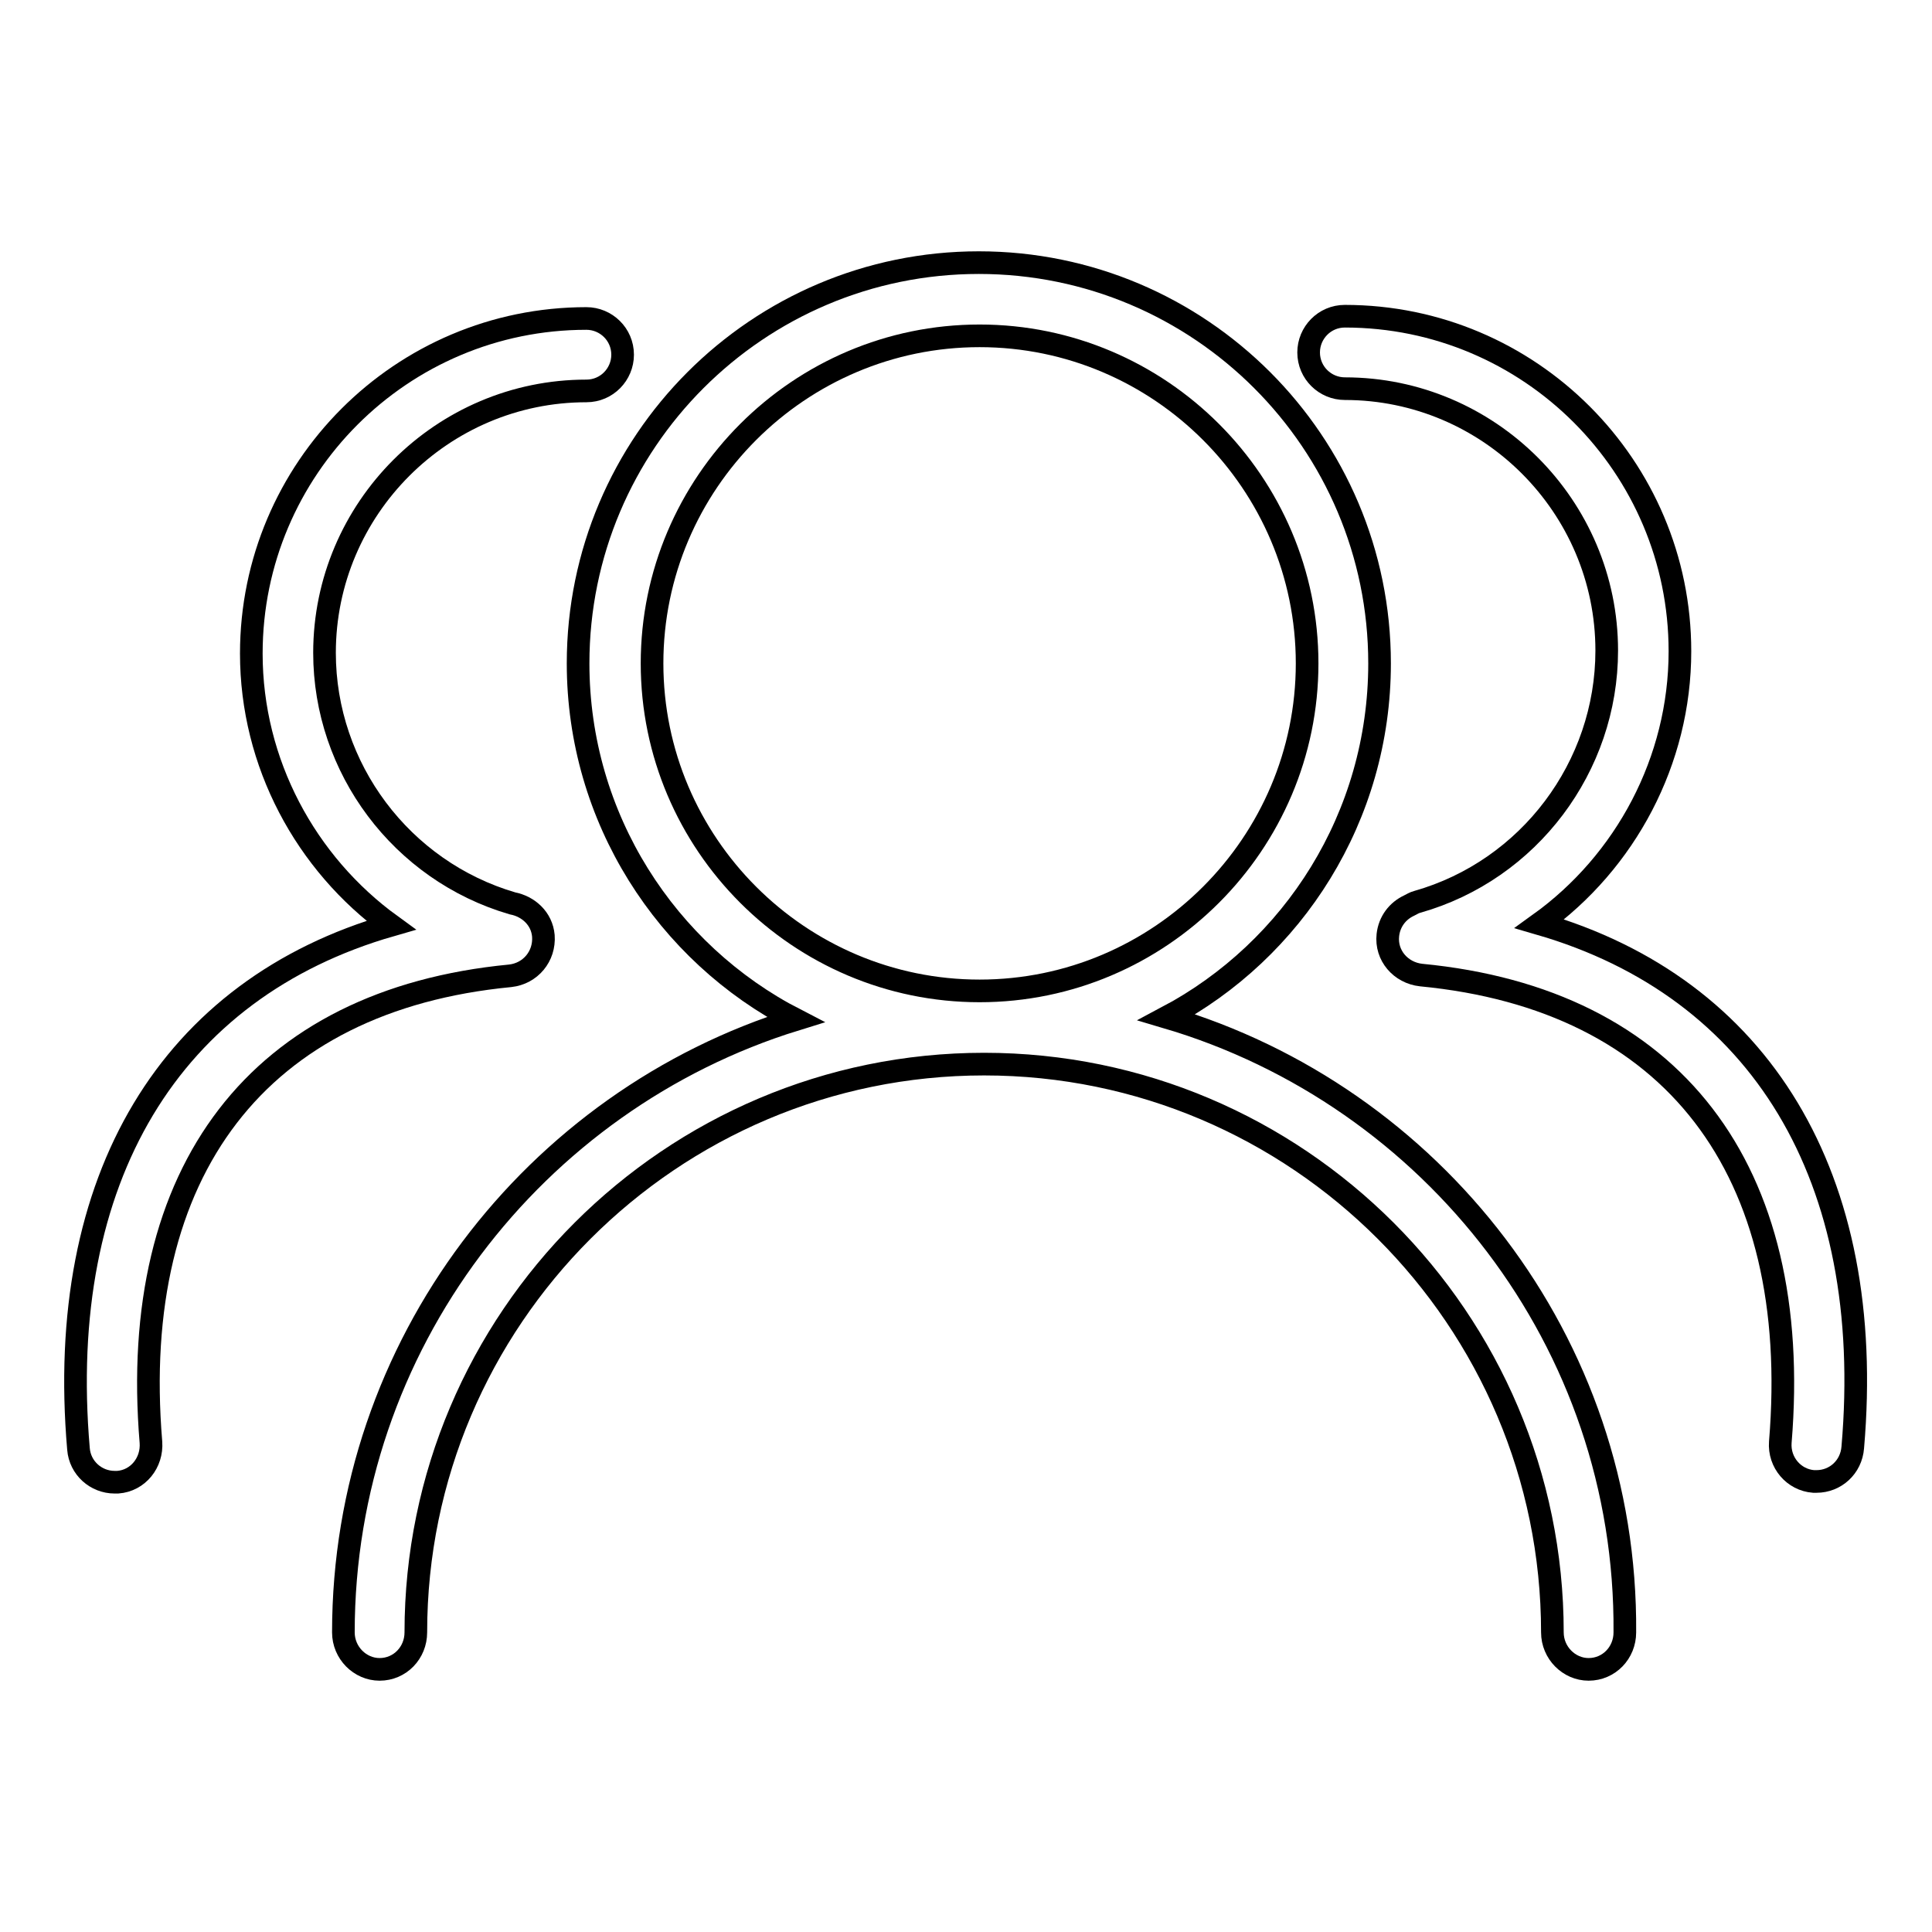
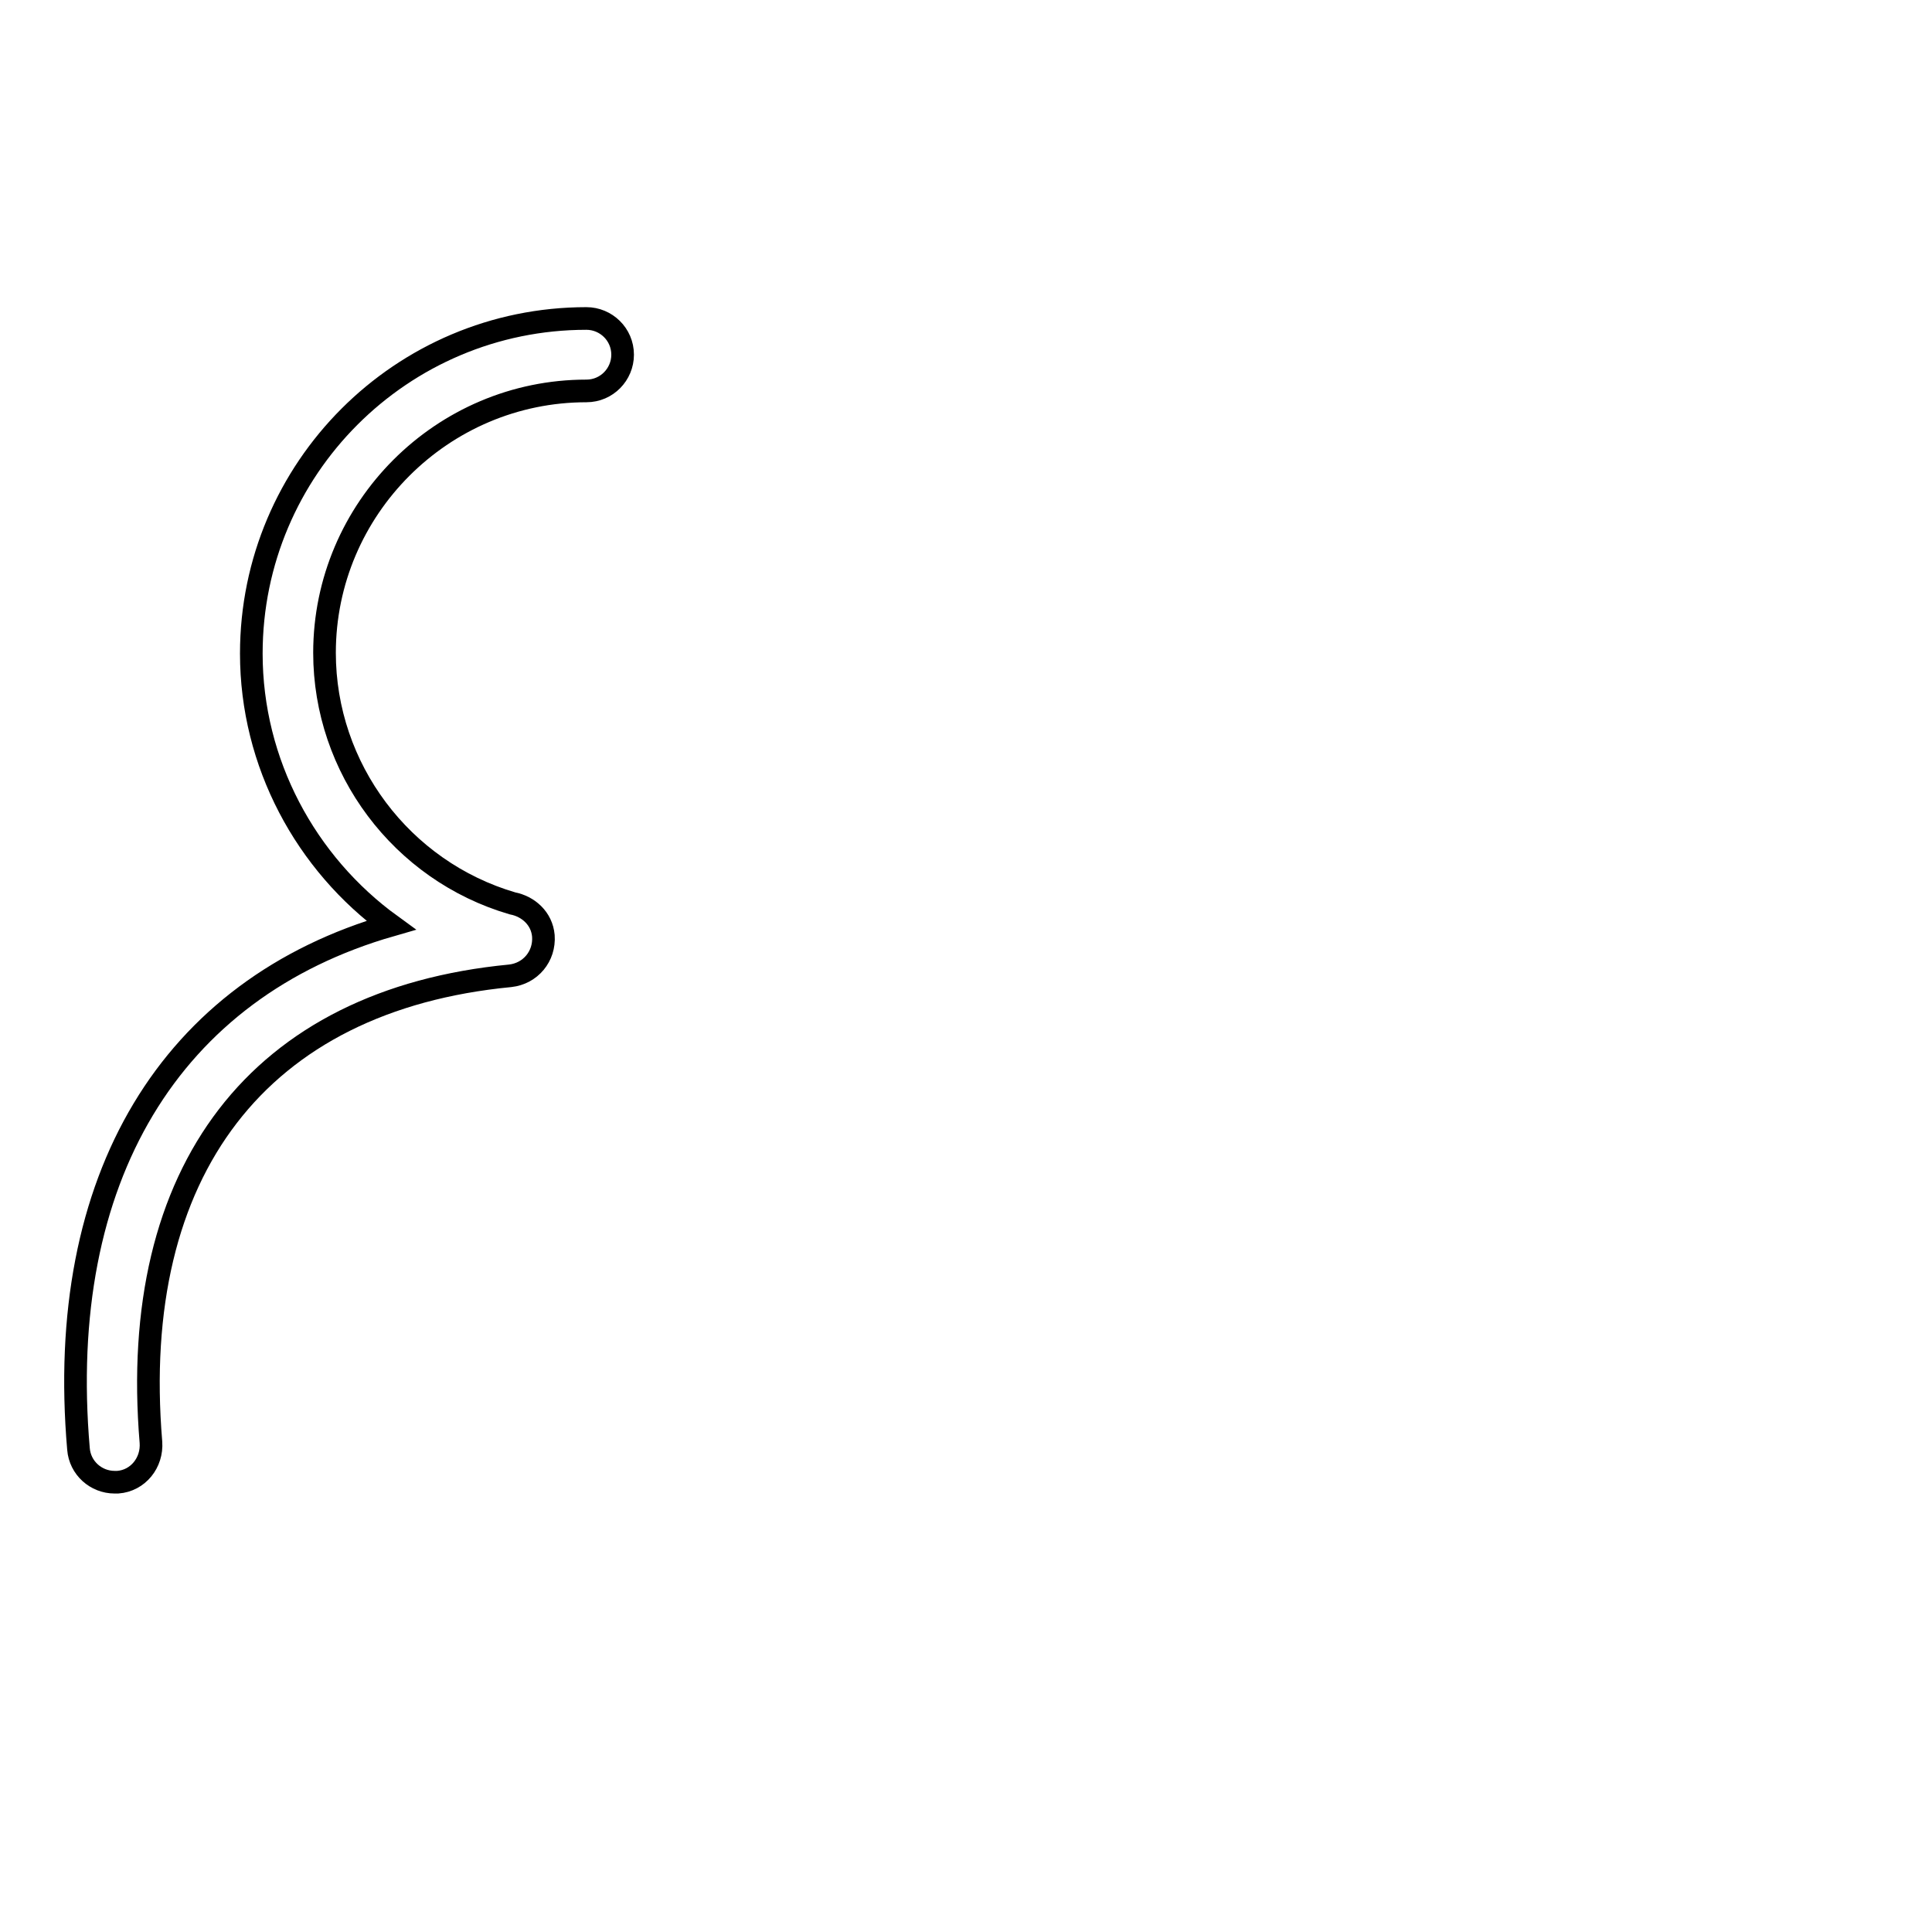
<svg xmlns="http://www.w3.org/2000/svg" version="1.1" x="0px" y="0px" viewBox="0 0 256 256" enable-background="new 0 0 256 256" xml:space="preserve">
  <g>
    <g>
      <path stroke-width="3" fill-opacity="0" stroke="#000000" d="M67.6,129.3c2.7-0.3,4.6-2.6,4.4-5.3c-0.2-2.3-2-3.9-4.1-4.3C53.2,115.4,43,101.8,43,86.5c0-19.1,15.6-34.7,34.7-34.7c2.7,0,4.8-2.2,4.8-4.8c0-2.7-2.2-4.8-4.8-4.8c-24.5,0-44.4,19.9-44.4,44.4c0,14.5,7.2,27.8,18.5,36C22.6,131,7.3,156.1,10.4,192c0.2,2.5,2.3,4.4,4.8,4.4l0,0c0.1,0,0.3,0,0.4,0c2.7-0.2,4.6-2.6,4.4-5.3C17,155.1,34.3,132.5,67.6,129.3L67.6,129.3z" />
-       <path stroke-width="3" fill-opacity="0" stroke="#000000" d="M154.6,134.8c16.8-8.9,28.2-26.6,28.2-46.9c0-29.3-23.8-53.1-53.1-53.1c-29.3,0-53.1,23.8-53.1,53.1c0,20.5,11.7,38.4,28.8,47.2c-34.6,10.7-59.9,43.1-59.9,81.2c0,2.7,2.2,4.9,4.8,4.9c2.7,0,4.8-2.2,4.8-4.9c0-41.5,33.8-75.3,75.3-75.3s75.3,33.8,75.3,75.3c0,2.7,2.2,4.9,4.8,4.9c2.7,0,4.8-2.2,4.8-4.9C215.6,177.8,189.8,145.2,154.6,134.8L154.6,134.8z M86.4,87.9c0-23.9,19.5-43.4,43.4-43.4c23.9,0,43.4,19.5,43.4,43.4c0,23.9-19.5,43.4-43.4,43.4C105.9,131.3,86.4,111.8,86.4,87.9L86.4,87.9z" />
-       <path stroke-width="3" fill-opacity="0" stroke="#000000" d="M204,122.4c11.4-8.2,18.6-21.6,18.6-36.1c0-24.5-19.9-44.4-44.4-44.4c-2.7,0-4.8,2.2-4.8,4.8c0,2.7,2.2,4.8,4.8,4.8c19.1,0,34.7,15.6,34.7,34.7c0,15.4-10.3,29.1-25.1,33.3c-0.4,0.1-0.7,0.3-1.1,0.5c-1.5,0.7-2.6,2.1-2.8,3.9c-0.3,2.7,1.7,5,4.4,5.3c33.3,3.2,50.6,25.7,47.6,61.9c-0.2,2.7,1.8,5,4.4,5.2c0.1,0,0.3,0,0.4,0c2.5,0,4.6-1.9,4.8-4.5C248.6,156,233.3,130.9,204,122.4L204,122.4z" />
    </g>
  </g>
</svg>